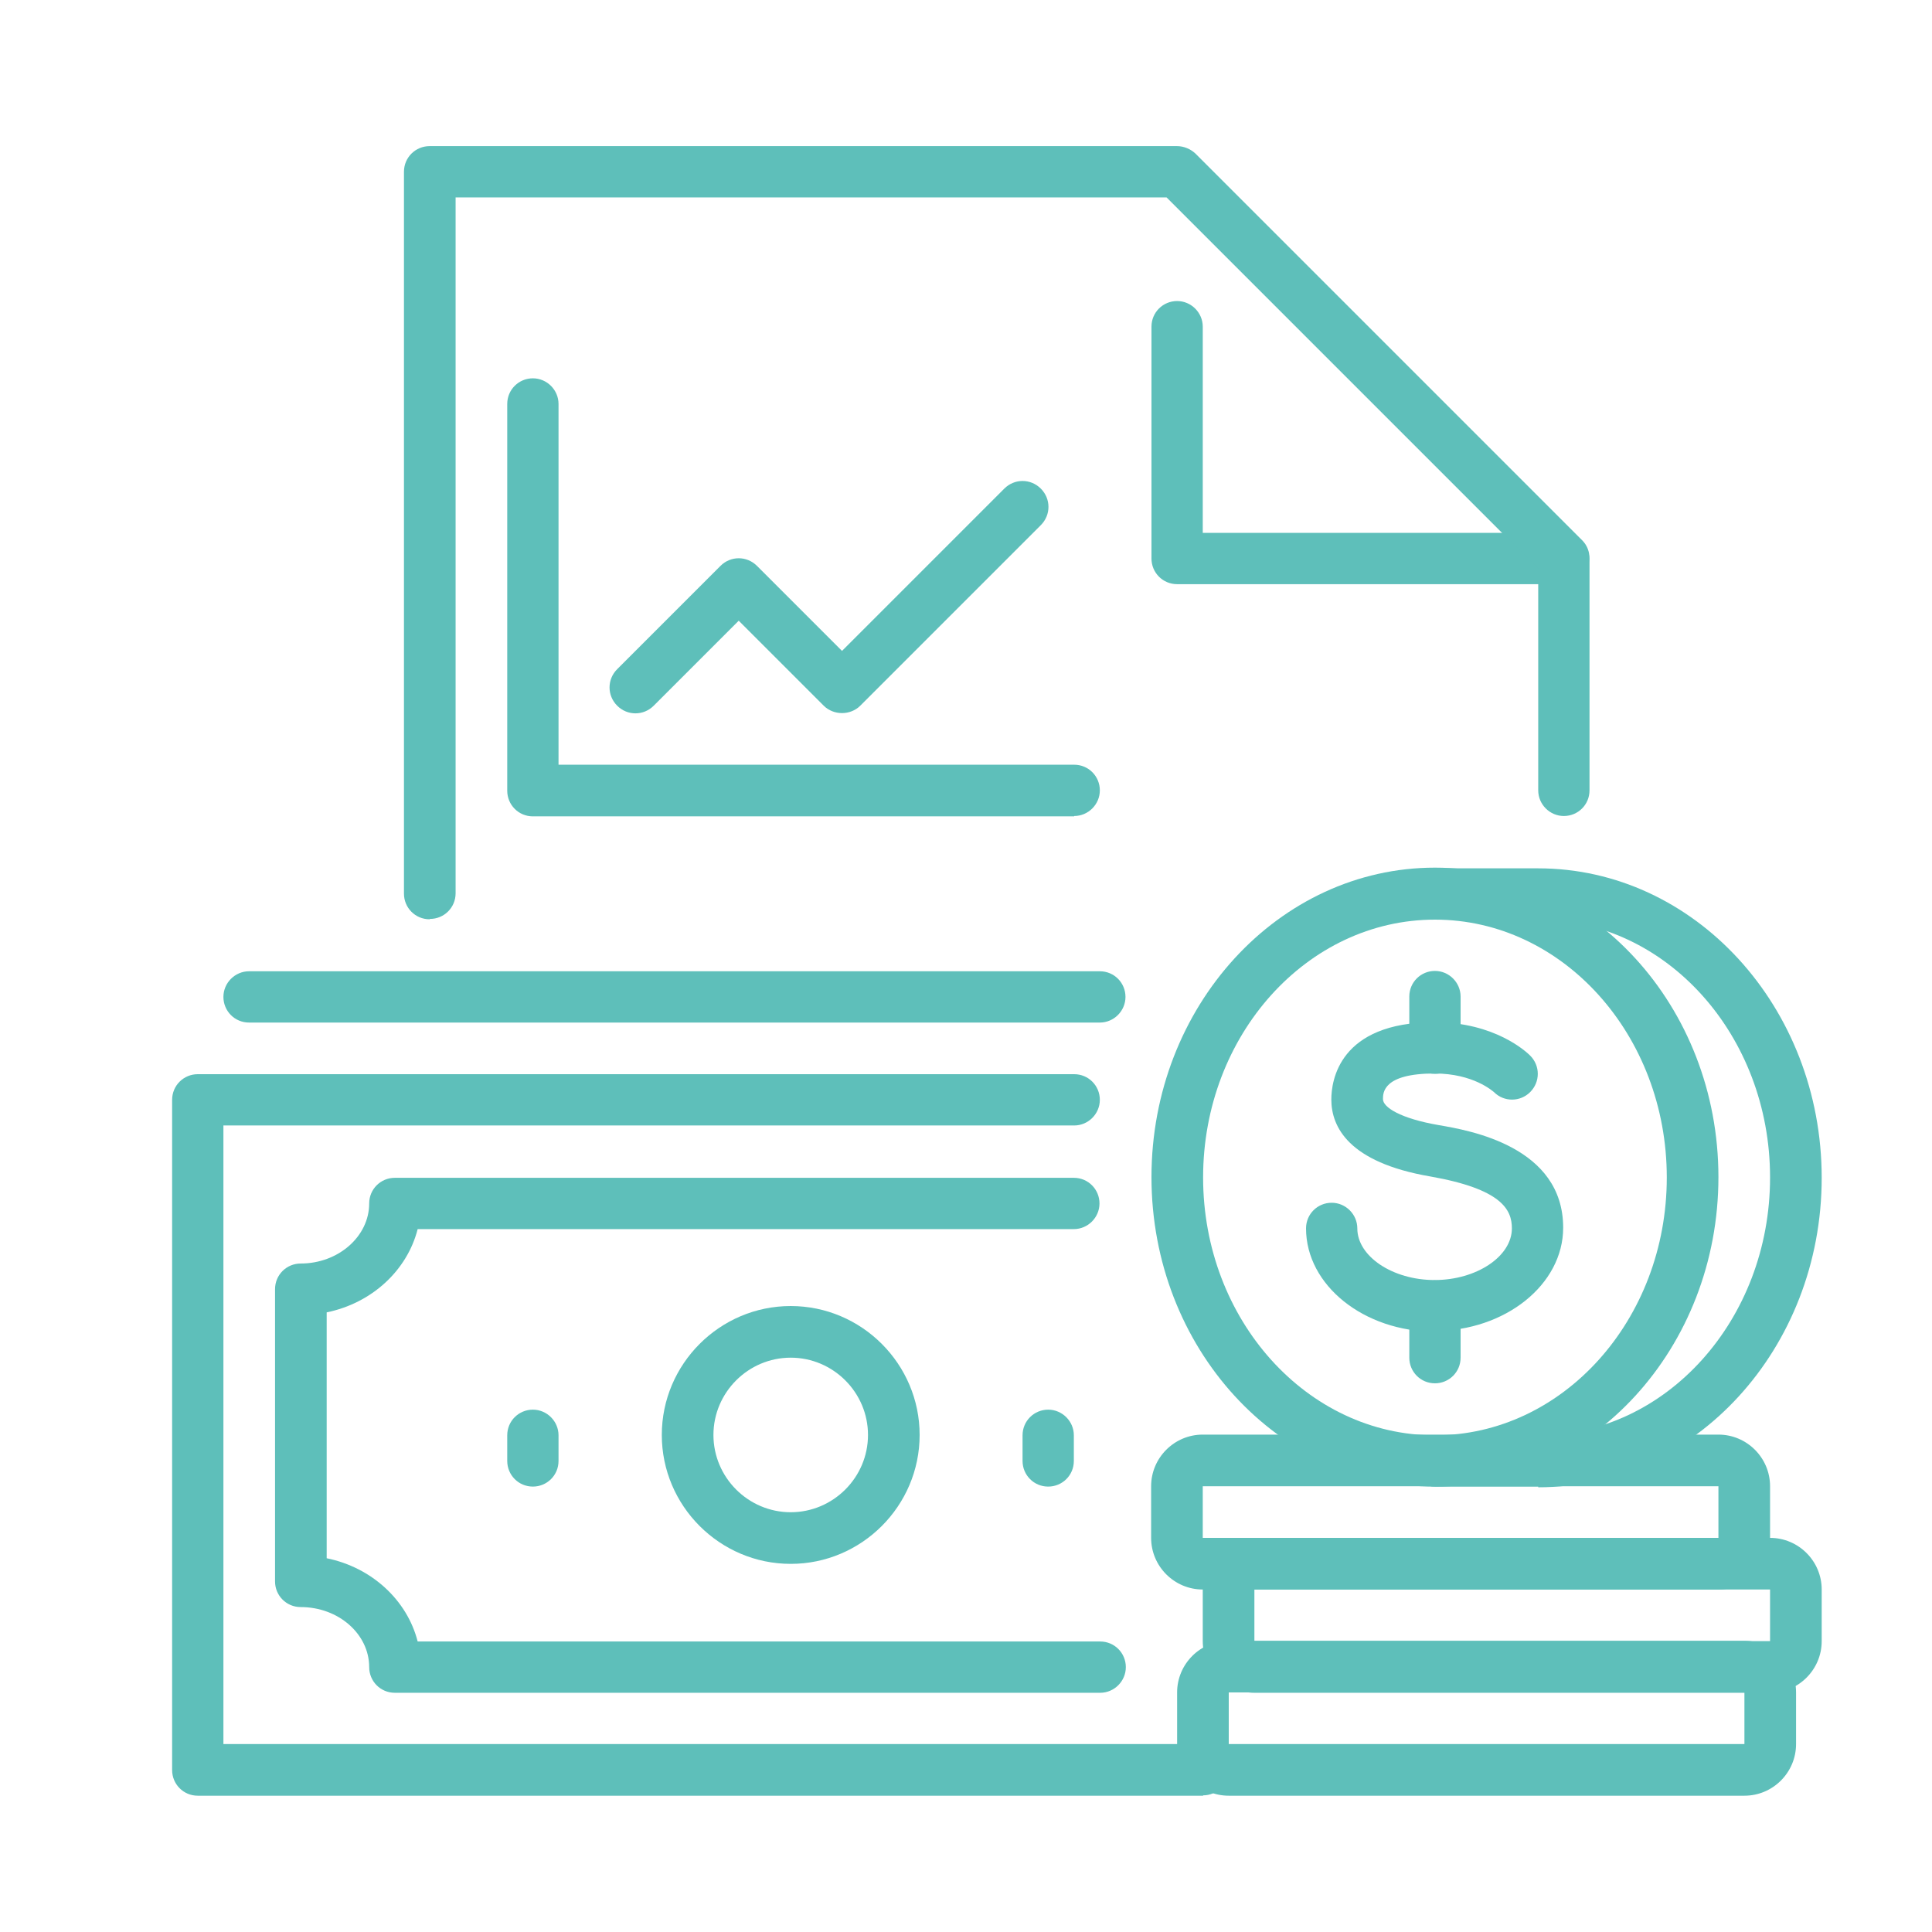
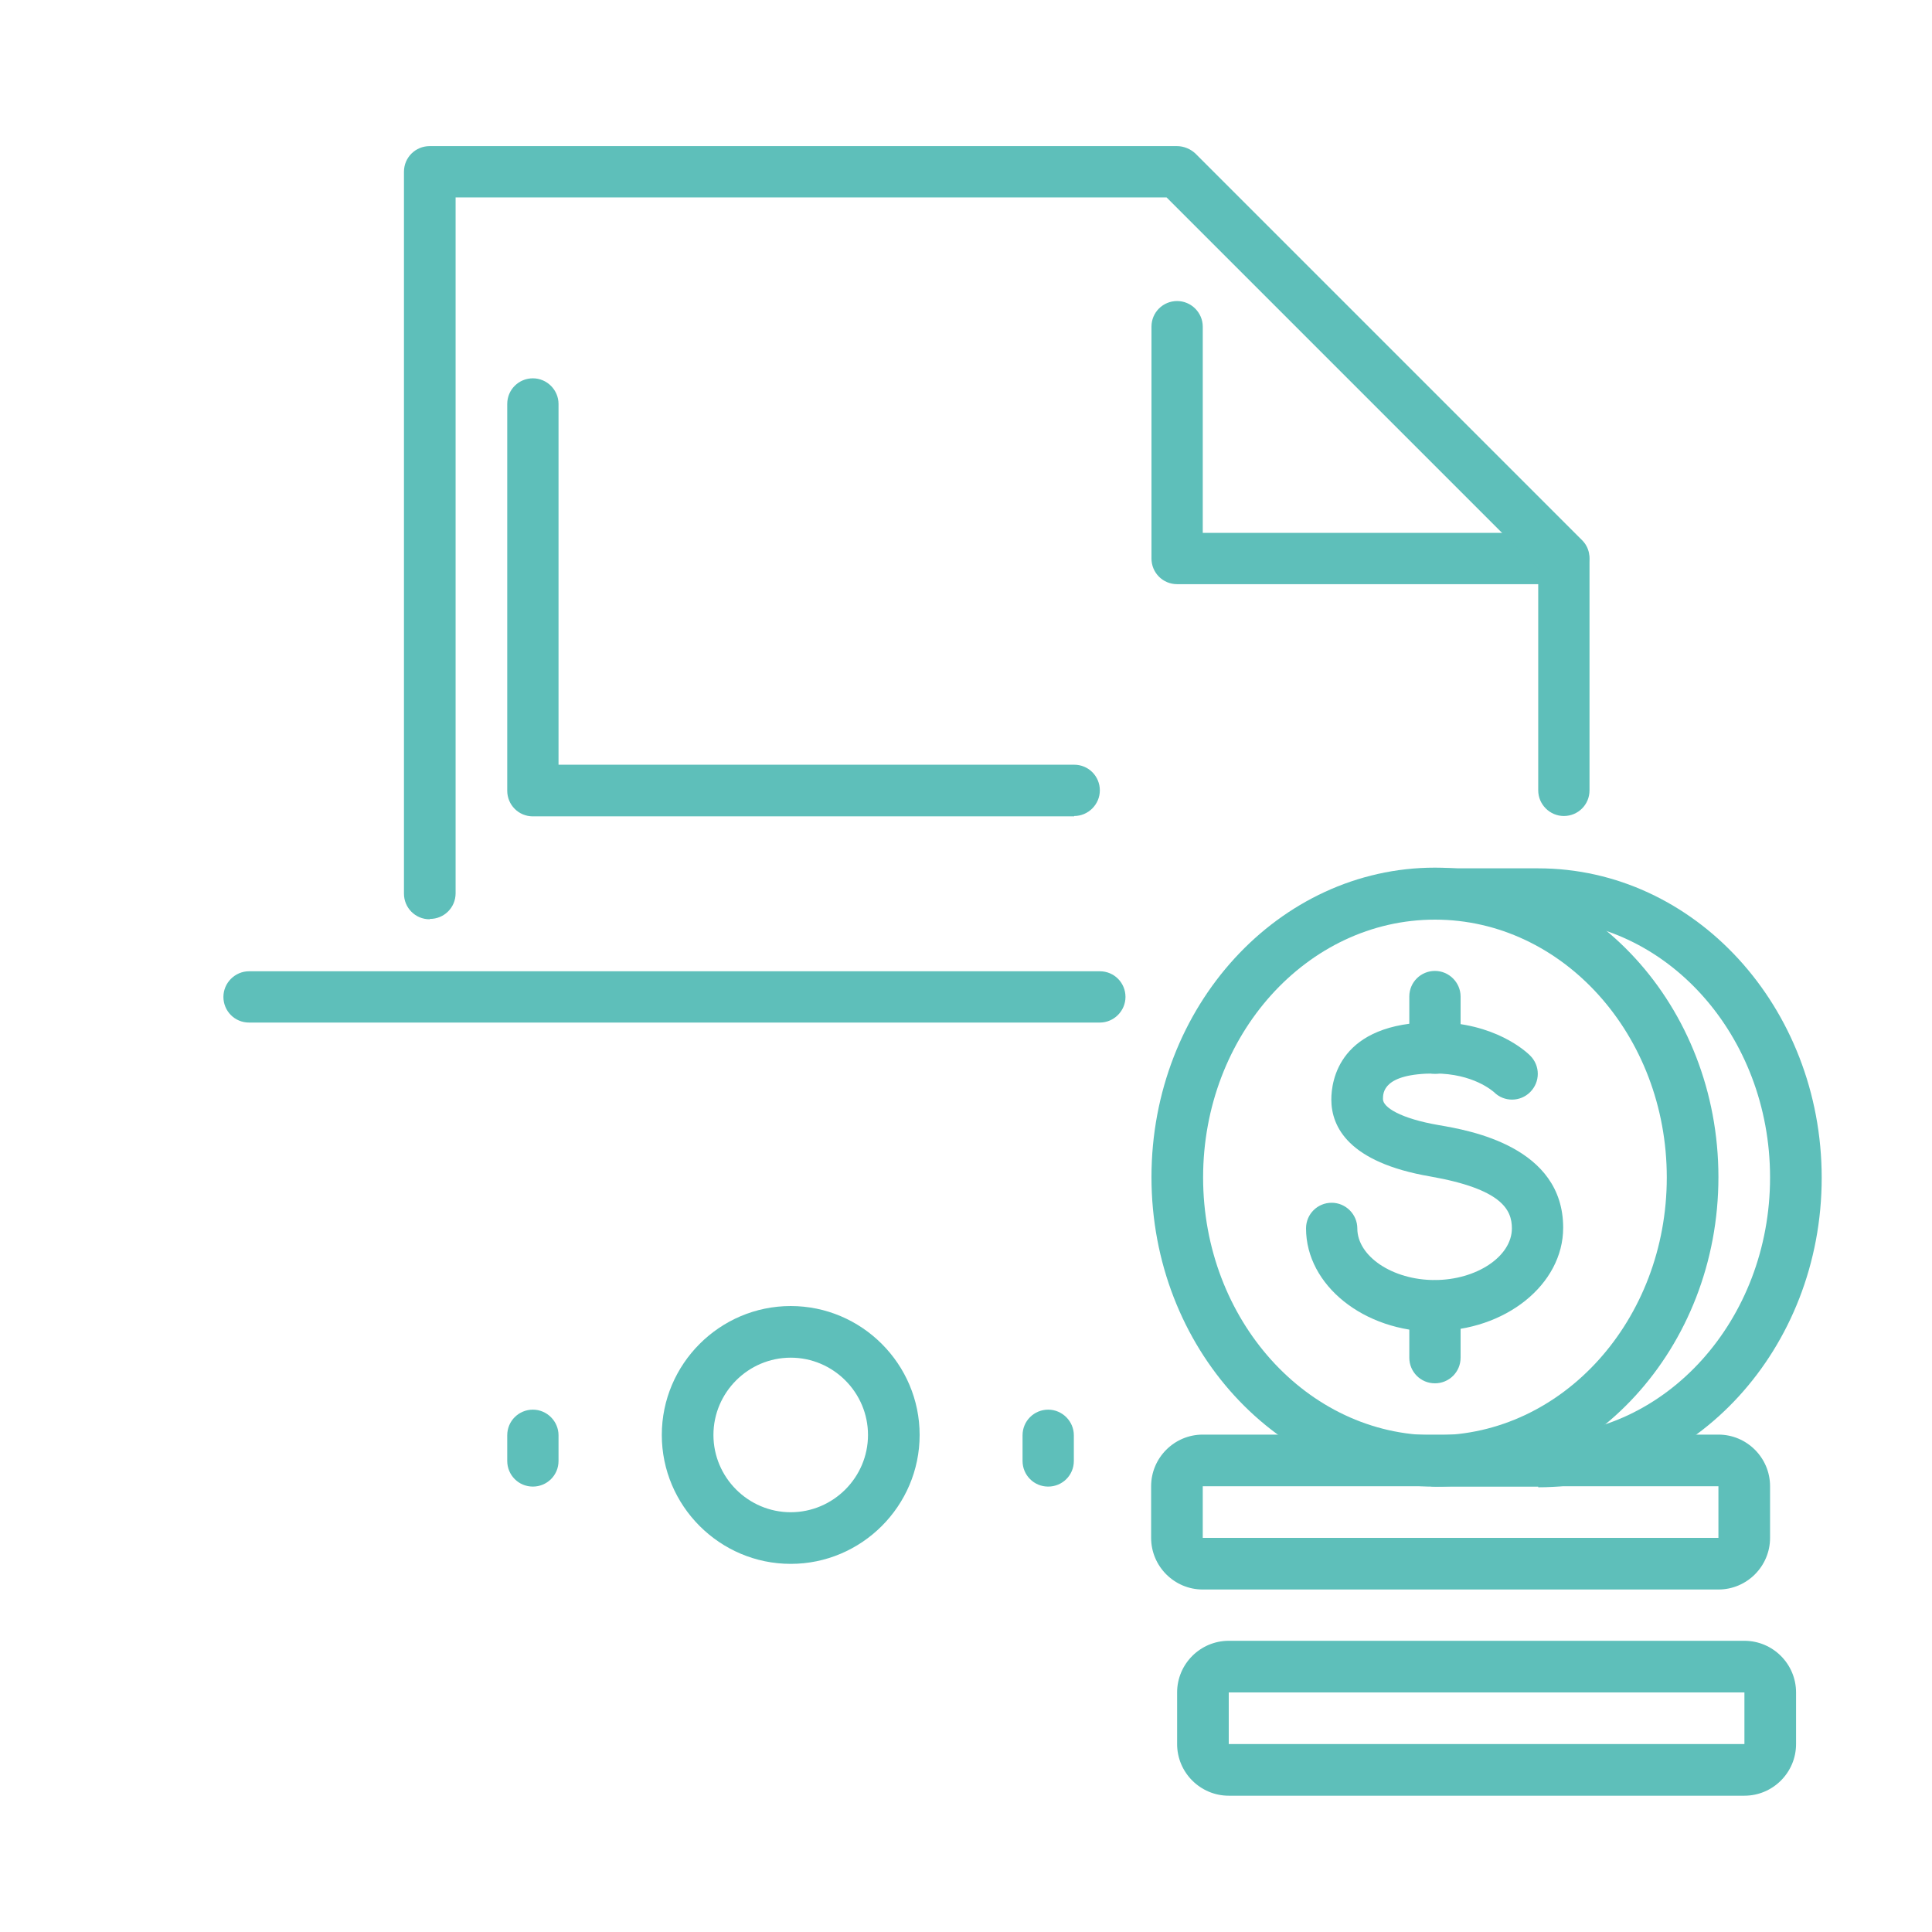
<svg xmlns="http://www.w3.org/2000/svg" id="Capa_1" viewBox="0 0 55 55">
  <defs>
    <style>.cls-1{fill:#5ebfba;}</style>
  </defs>
  <g id="accounting_report">
-     <path class="cls-1" d="m34.25,51.12H5.63c-.41,0-.73-.33-.73-.73v-19.08c0-.41.33-.73.73-.73h24.95c.41,0,.73.33.73.73s-.33.73-.73.73H6.36v17.61h27.89c.41,0,.73.33.73.73s-.33.73-.73.73Z" />
-     <path class="cls-1" d="m31.31,48.19H11.24c-.41,0-.73-.33-.73-.73,0-.94-.87-1.71-1.95-1.71-.41,0-.73-.33-.73-.73v-8.32c0-.41.33-.73.73-.73,1.07,0,1.95-.77,1.95-1.71,0-.41.33-.73.73-.73h19.33c.41,0,.73.33.73.73s-.33.73-.73.73H11.89c-.3,1.18-1.31,2.11-2.59,2.37v7c1.28.26,2.29,1.19,2.59,2.37h19.43c.41,0,.73.33.73.73s-.33.73-.73.73Z" />
    <path class="cls-1" d="m22.51,44.52c-2.02,0-3.67-1.65-3.67-3.67s1.65-3.67,3.67-3.67,3.67,1.65,3.67,3.67-1.65,3.67-3.67,3.67Zm0-5.87c-1.21,0-2.2.99-2.2,2.2s.99,2.2,2.2,2.2,2.2-.99,2.2-2.2-.99-2.2-2.2-2.2Z" />
    <path class="cls-1" d="m15.17,42.32c-.41,0-.73-.33-.73-.73v-.73c0-.41.33-.73.73-.73s.73.33.73.73v.73c0,.41-.33.73-.73.73Z" />
    <path class="cls-1" d="m29.84,42.32c-.41,0-.73-.33-.73-.73v-.73c0-.41.33-.73.73-.73s.73.33.73.73v.73c0,.41-.33.73-.73.73Z" />
    <path class="cls-1" d="m31.31,29.11H7.09c-.41,0-.73-.33-.73-.73s.33-.73.73-.73h24.22c.41,0,.73.33.73.73s-.33.73-.73.73Z" />
    <path class="cls-1" d="m44.52,16.63h-11.01c-.41,0-.73-.33-.73-.73v-6.6c0-.41.33-.73.73-.73s.73.33.73.73v5.87h10.27c.41,0,.73.33.73.73s-.33.73-.73.73Z" />
    <path class="cls-1" d="m12.23,26.17c-.41,0-.73-.33-.73-.73V4.89c0-.41.33-.73.73-.73h21.28c.19,0,.38.08.52.21l11.01,11.01c.14.14.21.32.21.52v6.6c0,.41-.33.73-.73.73s-.73-.33-.73-.73v-6.3l-10.58-10.58H12.97v19.81c0,.41-.33.73-.73.73Z" />
    <path class="cls-1" d="m49.66,51.12h-14.68c-.81,0-1.47-.66-1.47-1.47v-1.47c0-.81.66-1.47,1.47-1.47h14.68c.81,0,1.47.66,1.47,1.47v1.47c0,.81-.66,1.47-1.47,1.47Zm-14.68-2.94v1.47h14.68v-1.47h-14.68Z" />
-     <path class="cls-1" d="m50.39,48.19h-14.68c-.81,0-1.47-.66-1.47-1.47v-1.47c0-.81.66-1.47,1.47-1.47h14.68c.81,0,1.47.66,1.47,1.47v1.47c0,.81-.66,1.47-1.47,1.47Zm-14.68-2.94v1.47h14.68v-1.47h-14.68Z" />
    <path class="cls-1" d="m48.92,45.25h-14.68c-.81,0-1.47-.66-1.47-1.47v-1.47c0-.81.66-1.47,1.47-1.47h14.68c.81,0,1.47.66,1.47,1.47v1.47c0,.81-.66,1.47-1.47,1.47Zm-14.68-2.94v1.47h14.68v-1.47h-14.68Z" />
    <path class="cls-1" d="m40.85,42.32c-4.45,0-8.07-3.95-8.07-8.81s3.62-8.81,8.07-8.81,8.07,3.95,8.07,8.81-3.62,8.81-8.07,8.81Zm0-16.14c-3.64,0-6.6,3.29-6.6,7.34s2.96,7.34,6.6,7.34,6.6-3.29,6.6-7.34-2.96-7.34-6.6-7.34Z" />
    <path class="cls-1" d="m43.79,42.32h-2.94c-.41,0-.73-.33-.73-.73s.33-.73.73-.73h2.94c3.64,0,6.6-3.29,6.6-7.34s-2.96-7.34-6.6-7.34h-2.94c-.41,0-.73-.33-.73-.73s.33-.73.73-.73h2.94c4.45,0,8.07,3.95,8.07,8.81s-3.62,8.81-8.07,8.81Z" />
    <path class="cls-1" d="m40.85,37.91c-2.02,0-3.67-1.32-3.67-2.94,0-.41.33-.73.73-.73s.73.33.73.73c0,.8,1.01,1.47,2.2,1.47s2.2-.67,2.2-1.47c0-.53-.28-1.12-2.33-1.48-2.32-.4-2.81-1.41-2.81-2.19,0-.52.21-2.2,2.94-2.2,1.72,0,2.62.85,2.72.95.29.29.29.75,0,1.04-.28.28-.74.29-1.03,0-.04-.03-.59-.53-1.69-.53-1.47,0-1.47.55-1.47.73,0,.23.49.55,1.59.74.88.15,3.54.61,3.54,2.92,0,1.62-1.65,2.94-3.67,2.94Z" />
    <path class="cls-1" d="m40.85,30.57c-.41,0-.73-.33-.73-.73v-1.47c0-.41.33-.73.73-.73s.73.33.73.73v1.47c0,.41-.33.73-.73.73Z" />
    <path class="cls-1" d="m40.85,39.38c-.41,0-.73-.33-.73-.73v-1.47c0-.41.33-.73.73-.73s.73.33.73.73v1.47c0,.41-.33.73-.73.73Z" />
-     <path class="cls-1" d="m23.97,20.3c-.19,0-.38-.07-.52-.21l-2.42-2.42-2.42,2.42c-.29.29-.75.29-1.04,0-.29-.29-.29-.75,0-1.04l2.94-2.94c.29-.29.75-.29,1.04,0l2.42,2.42,4.62-4.62c.29-.29.75-.29,1.04,0,.29.29.29.75,0,1.04l-5.14,5.14c-.14.14-.33.21-.52.21Z" />
    <path class="cls-1" d="m30.58,23.24h-15.41c-.41,0-.73-.33-.73-.73v-11.01c0-.41.33-.73.73-.73s.73.33.73.73v10.27h14.68c.41,0,.73.33.73.73s-.33.73-.73.73Z" />
  </g>
</svg>